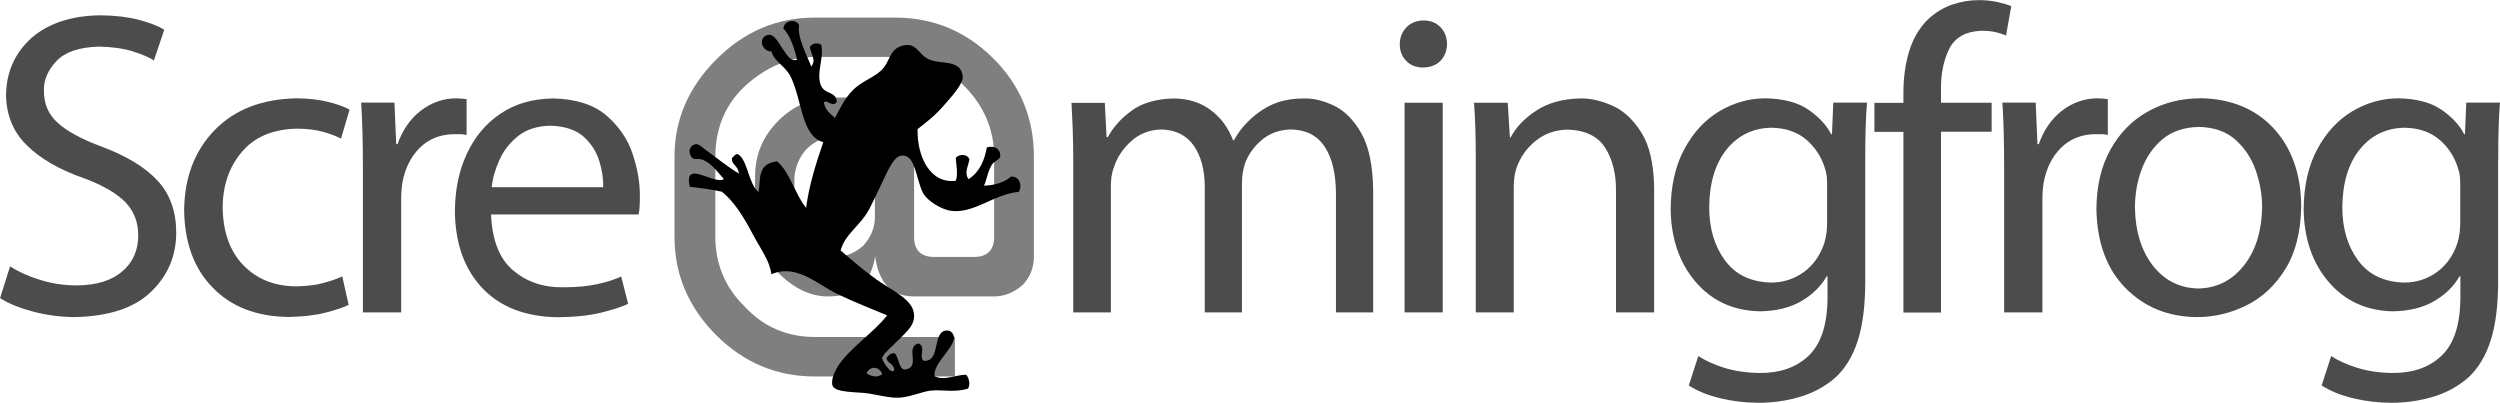
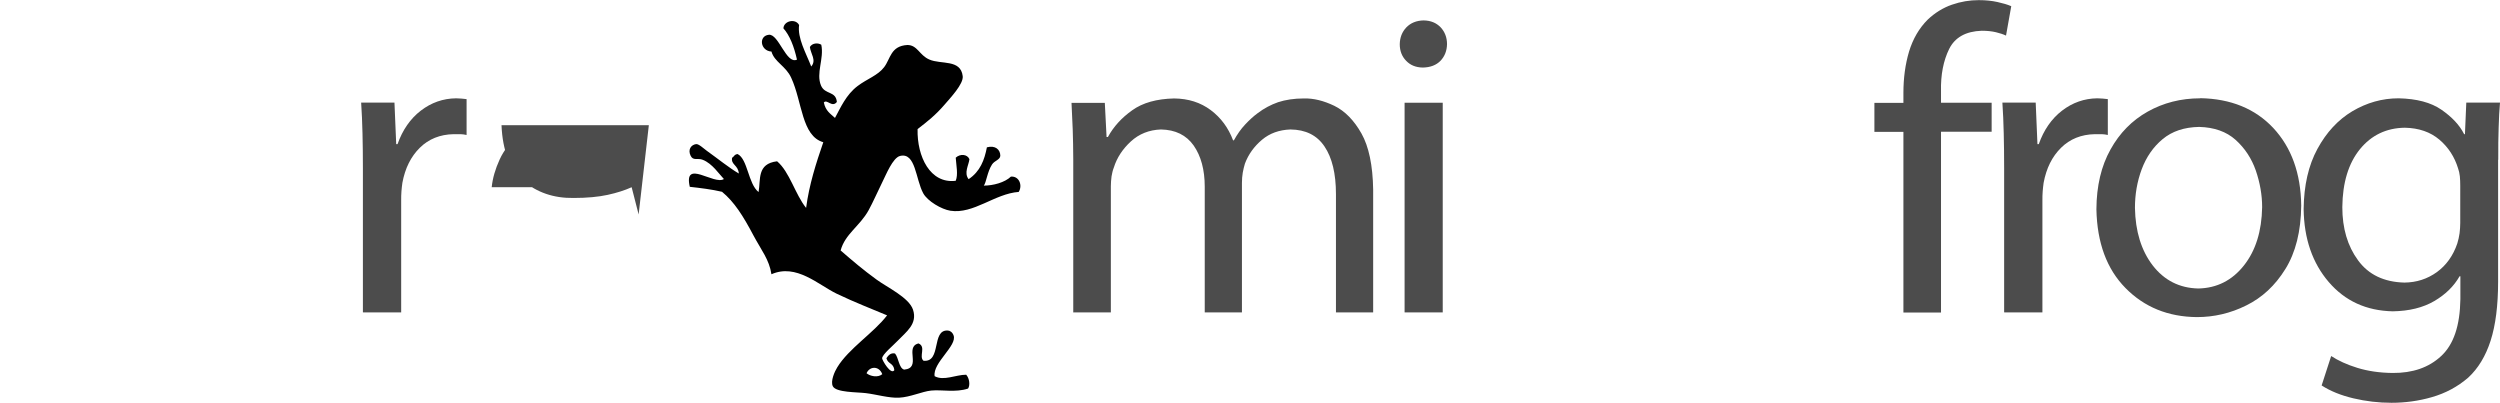
<svg xmlns="http://www.w3.org/2000/svg" id="Ebene_1" version="1.1" viewBox="0 0 186.14 30">
  <defs>
    <style> .st0 { opacity: .7; } .st1 { opacity: .5; } </style>
  </defs>
-   <path class="st0" d="M0,22.19c.61.4,1.42.73,2.42,1,1.01.27,2.05.41,3.12.42,2.56-.05,4.47-.68,5.71-1.89,1.25-1.2,1.87-2.67,1.87-4.4,0-1.58-.46-2.86-1.38-3.86-.92-1-2.3-1.84-4.14-2.53-1.49-.55-2.59-1.14-3.29-1.77-.7-.62-1.05-1.43-1.04-2.43-.02-.78.3-1.51.94-2.19.64-.67,1.69-1.03,3.16-1.07.99.02,1.83.14,2.53.36.7.22,1.22.45,1.56.67l.77-2.29c-.47-.28-1.11-.53-1.92-.74-.81-.21-1.76-.32-2.86-.33-2.14.03-3.84.59-5.1,1.68C1.12,3.93.48,5.33.45,7.06c.02,1.51.53,2.76,1.54,3.75,1.01,1,2.41,1.81,4.2,2.44,1.45.53,2.5,1.14,3.15,1.81.64.67.96,1.5.95,2.48,0,1.12-.41,2.01-1.2,2.68-.79.67-1.91,1.02-3.35,1.03-.98,0-1.9-.14-2.75-.41-.86-.26-1.61-.6-2.24-1.01l-.74,2.35ZM0,22.19" />
-   <path class="st0" d="M25.48,20.58c-.4.19-.88.35-1.44.5-.56.15-1.24.23-2.04.24-1.58-.02-2.87-.54-3.87-1.56-1-1.03-1.52-2.45-1.55-4.28,0-1.66.48-3.05,1.42-4.16.94-1.12,2.3-1.7,4.1-1.74.77,0,1.43.09,1.97.24.54.15.98.32,1.32.5l.64-2.16c-.4-.22-.94-.41-1.63-.58-.69-.17-1.46-.25-2.31-.26-2.58.05-4.61.83-6.1,2.36-1.49,1.53-2.25,3.51-2.28,5.96.03,2.42.73,4.35,2.12,5.77,1.38,1.43,3.27,2.16,5.65,2.19,1.06-.02,1.97-.12,2.75-.32.78-.2,1.35-.39,1.73-.58l-.48-2.13ZM25.48,20.58" />
  <path class="st0" d="M27.04,23.26h2.83v-8.32c0-.23,0-.46.02-.69.02-.23.04-.44.07-.64.2-1.08.63-1.95,1.3-2.61.66-.65,1.5-.99,2.51-1.01.19,0,.36,0,.52,0,.15,0,.3.03.45.06v-2.67c-.13-.02-.25-.03-.38-.04-.12-.01-.26-.02-.4-.02-.97.01-1.85.32-2.63.92-.78.6-1.36,1.44-1.73,2.49h-.1l-.13-3.09h-2.48c.05.72.08,1.49.1,2.29.02.8.03,1.66.03,2.58v10.74ZM27.04,23.26" />
-   <path class="st0" d="M47.55,15.97c.03-.16.06-.35.07-.56.02-.21.02-.47.02-.76.02-.99-.16-2.05-.53-3.17-.37-1.12-1.03-2.08-1.97-2.89-.94-.8-2.26-1.22-3.95-1.26-1.52.02-2.83.39-3.92,1.13-1.09.73-1.93,1.73-2.51,2.99-.59,1.26-.88,2.68-.89,4.27.02,2.39.7,4.3,2.03,5.72,1.34,1.42,3.22,2.15,5.64,2.18,1.24-.01,2.3-.12,3.17-.33.87-.21,1.56-.43,2.06-.67l-.52-2.03c-.51.23-1.1.42-1.79.57-.69.15-1.53.23-2.54.23-1.48.02-2.72-.41-3.73-1.27-1.01-.86-1.55-2.25-1.63-4.15h10.97ZM36.61,13.94c.07-.68.27-1.36.59-2.06.32-.7.79-1.29,1.4-1.77.62-.48,1.41-.73,2.37-.75,1.05.03,1.87.29,2.45.79.58.51.97,1.11,1.19,1.81.22.7.32,1.36.3,1.98h-8.3ZM36.61,13.94" />
+   <path class="st0" d="M47.55,15.97l-.52-2.03c-.51.23-1.1.42-1.79.57-.69.15-1.53.23-2.54.23-1.48.02-2.72-.41-3.73-1.27-1.01-.86-1.55-2.25-1.63-4.15h10.97ZM36.61,13.94c.07-.68.27-1.36.59-2.06.32-.7.79-1.29,1.4-1.77.62-.48,1.41-.73,2.37-.75,1.05.03,1.87.29,2.45.79.58.51.97,1.11,1.19,1.81.22.7.32,1.36.3,1.98h-8.3ZM36.61,13.94" />
  <path class="st0" d="M79.94,23.26h2.77v-9.39c0-.24.02-.49.05-.73.04-.24.09-.46.17-.66.23-.74.66-1.39,1.27-1.95.61-.56,1.36-.86,2.24-.89,1.08.02,1.89.42,2.44,1.2.54.78.82,1.8.82,3.06v9.36h2.77v-9.65c0-.26.02-.51.06-.75.04-.24.1-.46.16-.67.26-.7.69-1.29,1.27-1.78.58-.49,1.29-.74,2.12-.77,1.13.01,1.98.43,2.54,1.27.56.83.85,2.01.85,3.54v8.81h2.77v-9.16c-.03-1.79-.32-3.18-.87-4.16-.56-.99-1.23-1.67-2.02-2.06-.79-.38-1.55-.57-2.27-.55-.73,0-1.37.1-1.92.28-.54.19-1.05.46-1.51.81-.33.24-.64.53-.95.86-.31.33-.58.72-.83,1.17h-.06c-.35-.93-.9-1.68-1.66-2.25-.76-.57-1.67-.86-2.73-.87-1.3.03-2.34.32-3.12.88-.79.56-1.39,1.22-1.81,1.99h-.1l-.13-2.54h-2.48c.03.64.06,1.3.09,1.98.02.68.04,1.43.04,2.25v11.38ZM79.94,23.26" />
  <path class="st0" d="M107.42,23.26V7.65h-2.84v15.61h2.84ZM106,1.52c-.54.01-.97.19-1.29.52-.32.34-.48.75-.49,1.25,0,.5.16.91.47,1.23.31.33.72.5,1.24.51.57-.01,1.01-.18,1.33-.51.31-.33.47-.74.48-1.23,0-.51-.17-.93-.48-1.26-.32-.33-.73-.5-1.26-.51h0ZM106,1.52" />
-   <path class="st0" d="M109.88,23.26h2.83v-9.39c0-.24.02-.48.05-.71.03-.23.08-.43.14-.61.27-.81.74-1.49,1.41-2.04.67-.55,1.47-.84,2.4-.86,1.32.04,2.26.49,2.81,1.36.55.87.82,1.96.8,3.25v9h2.84v-9.29c-.03-1.77-.34-3.13-.95-4.1-.61-.97-1.33-1.64-2.18-2.01-.84-.37-1.64-.55-2.39-.53-1.3.03-2.38.33-3.26.91-.88.57-1.51,1.24-1.9,1.99h-.06l-.16-2.58h-2.51c.05.64.08,1.3.1,1.98.02.68.03,1.43.03,2.25v11.38ZM109.88,23.26" />
-   <path class="st0" d="M138.88,11.9c0-.93,0-1.73.03-2.42.02-.68.05-1.3.1-1.84h-2.51l-.1,2.35h-.06c-.35-.68-.91-1.28-1.69-1.82-.78-.54-1.84-.82-3.19-.85-1.23,0-2.37.33-3.44.96-1.07.64-1.93,1.57-2.6,2.8-.67,1.23-1.01,2.72-1.03,4.49.03,2.21.66,4.02,1.87,5.43,1.21,1.41,2.8,2.14,4.78,2.18,1.21-.02,2.24-.27,3.08-.76.84-.49,1.47-1.11,1.89-1.85h.06v1.71c-.03,1.97-.51,3.37-1.43,4.23-.92.86-2.13,1.27-3.61,1.26-.98-.01-1.85-.14-2.63-.38-.78-.24-1.43-.54-1.95-.88l-.71,2.19c.65.42,1.44.74,2.37.96.93.22,1.87.33,2.83.33,1,0,2.01-.13,3.01-.42,1.01-.29,1.91-.77,2.7-1.45.74-.68,1.3-1.6,1.67-2.75.37-1.15.56-2.62.56-4.41v-9.07ZM136.04,16.61c0,.24-.02.5-.05.76-.04.26-.09.51-.17.76-.31.91-.82,1.62-1.52,2.13-.71.51-1.51.77-2.42.78-1.52-.04-2.67-.59-3.45-1.66-.78-1.06-1.17-2.38-1.17-3.96.02-1.83.46-3.26,1.31-4.31.85-1.04,1.96-1.58,3.34-1.6,1.05.02,1.91.32,2.58.89.67.57,1.13,1.29,1.39,2.14.06.18.11.37.13.58.02.21.03.44.03.68v2.81ZM136.04,16.61" />
  <path class="st0" d="M144.52,23.26v-13.45h3.77v-2.16h-3.77v-.84c-.03-1.25.18-2.3.61-3.17.43-.86,1.24-1.31,2.42-1.35.42,0,.77.04,1.06.11.29.07.54.15.75.25l.39-2.19c-.28-.12-.62-.22-1.03-.31-.41-.09-.87-.14-1.39-.14-.67,0-1.34.11-2,.34-.66.23-1.26.6-1.8,1.11-.64.64-1.1,1.43-1.39,2.38-.28.94-.42,1.97-.42,3.08v.74h-2.16v2.16h2.16v13.45h2.8ZM144.52,23.26" />
  <path class="st0" d="M149.24,23.26h2.83v-8.32c0-.23,0-.46.02-.69.02-.23.04-.44.07-.64.2-1.08.63-1.95,1.3-2.61.66-.65,1.5-.99,2.51-1.01.19,0,.37,0,.52,0,.15,0,.3.03.45.06v-2.67c-.13-.02-.25-.03-.38-.04-.12-.01-.26-.02-.4-.02-.97.01-1.85.32-2.63.92-.78.6-1.36,1.44-1.73,2.49h-.1l-.13-3.09h-2.48c.05.72.08,1.49.1,2.29.02.8.03,1.66.03,2.58v10.74ZM149.24,23.26" />
  <path class="st0" d="M163.82,7.32c-1.45,0-2.75.34-3.91.99-1.16.65-2.09,1.59-2.77,2.82-.69,1.23-1.04,2.71-1.05,4.45.05,2.5.77,4.45,2.17,5.87,1.4,1.42,3.17,2.14,5.31,2.16,1.27,0,2.5-.28,3.68-.87,1.18-.58,2.15-1.48,2.91-2.71.76-1.22,1.16-2.8,1.18-4.72-.03-2.41-.73-4.33-2.08-5.78-1.35-1.44-3.17-2.18-5.44-2.22h0ZM163.75,9.45c1.11.03,2.02.35,2.7.96.69.62,1.19,1.38,1.51,2.29.31.91.47,1.82.47,2.72-.03,1.79-.48,3.24-1.36,4.35-.88,1.11-2.01,1.68-3.39,1.71-1.41-.03-2.54-.61-3.4-1.72-.85-1.11-1.29-2.54-1.32-4.28,0-1,.16-1.95.5-2.87.34-.91.86-1.67,1.56-2.25.71-.59,1.61-.89,2.72-.91h0ZM163.75,9.45" />
  <path class="st0" d="M186.01,11.9c0-.93,0-1.73.03-2.42.02-.68.05-1.3.1-1.84h-2.51l-.1,2.35h-.06c-.34-.68-.91-1.28-1.69-1.82-.78-.54-1.84-.82-3.19-.85-1.23,0-2.37.33-3.44.96-1.07.64-1.93,1.57-2.6,2.8-.67,1.23-1.01,2.72-1.03,4.49.03,2.21.66,4.02,1.87,5.43,1.21,1.41,2.8,2.14,4.77,2.18,1.21-.02,2.24-.27,3.08-.76.84-.49,1.47-1.11,1.89-1.85h.06v1.71c-.03,1.97-.5,3.37-1.43,4.23-.92.86-2.13,1.27-3.61,1.26-.98-.01-1.85-.14-2.63-.38-.78-.24-1.43-.54-1.95-.88l-.71,2.19c.65.42,1.44.74,2.37.96.93.22,1.87.33,2.83.33,1,0,2.01-.13,3.01-.42,1.01-.29,1.91-.77,2.7-1.45.74-.68,1.3-1.6,1.67-2.75.37-1.15.56-2.62.56-4.41v-9.07ZM183.18,16.61c0,.24-.02.5-.05.76-.04.26-.09.51-.17.76-.31.91-.82,1.62-1.52,2.13-.71.51-1.51.77-2.42.78-1.52-.04-2.67-.59-3.45-1.66-.78-1.06-1.17-2.38-1.17-3.96.02-1.83.46-3.26,1.31-4.31.85-1.04,1.96-1.58,3.34-1.6,1.05.02,1.91.32,2.58.89.67.57,1.13,1.29,1.39,2.14.06.18.11.37.13.58.02.21.03.44.03.68v2.81ZM183.18,16.61" />
-   <path class="st1" d="M71.1,25.09v2.94h-10.44c-2.84,0-5.29-1.03-7.35-3.09-1-1-1.77-2.12-2.3-3.34-.53-1.23-.79-2.56-.79-4.01v-5.92c0-2.74,1.03-5.16,3.11-7.24,2.07-2.08,4.51-3.12,7.33-3.12h5.99c2.82,0,5.24,1,7.28,3.01,2.03,2.01,3.05,4.46,3.05,7.35v7.42c0,.84-.28,1.55-.84,2.13-.64.56-1.35.85-2.13.85h-5.95c-1.67,0-2.63-.99-2.9-2.98-.15.93-.49,1.69-1.03,2.28-.61.47-1.45.7-2.5.7-1.27,0-2.49-.58-3.66-1.73-1.16-1.15-1.75-2.55-1.75-4.19v-3.01c0-1.62.58-3,1.73-4.15,1.15-1.15,2.56-1.73,4.23-1.73h5.88v10.36c0,1.01.5,1.51,1.51,1.51h2.94c1,0,1.51-.5,1.51-1.51v-5.92c0-2.01-.72-3.75-2.17-5.24-1.45-1.48-3.17-2.22-5.18-2.22h-5.99c-1.89,0-3.64.73-5.25,2.2-1.45,1.39-2.17,3.14-2.17,5.25v5.91c0,2.05.72,3.79,2.17,5.21,1.4,1.52,3.15,2.28,5.25,2.28h10.44ZM65.14,16.19v-5.99h-2.98c-.81,0-1.52.31-2.13.92-.51.59-.81,1.27-.88,2.06v3.01c0,.74.29,1.43.88,2.09.56.56,1.27.85,2.13.85.78,0,1.49-.28,2.13-.85.56-.64.85-1.34.85-2.09" />
  <path d="M59.5,1.85c-.14.99.51,2.09.9,3.1.41-.46-.04-.94-.1-1.45.17-.3.6-.33.85-.17.22,1.04-.41,2.12-.02,3.04.3.7,1.1.38,1.18,1.22-.36.46-.73-.24-.97.04.13.64.51.85.83,1.15.4-.73.82-1.73,1.69-2.38.7-.53,1.5-.78,1.97-1.4.48-.63.48-1.58,1.73-1.65.75,0,.89.76,1.63,1.08.88.39,2.34-.04,2.49,1.24.07.58-.93,1.63-1.35,2.12-.66.77-1.29,1.27-2.01,1.82-.05,2.05.94,4.09,2.84,3.85.19-.47.04-1.12,0-1.72.34-.31.86-.26,1.02.11-.05.45-.43,1.02-.06,1.49.86-.57,1.18-1.43,1.36-2.37.63-.17.99.17,1,.61,0,.32-.43.37-.62.67-.35.54-.43,1.36-.61,1.57.7,0,1.56-.23,2.02-.67.62-.05.88.66.58,1.14-1.79.13-3.36,1.67-5.09,1.4-.65-.1-1.7-.71-2.02-1.3-.57-1.05-.56-3.06-1.72-2.78-.55.13-1.06,1.43-1.32,1.94-.39.79-.69,1.49-1.03,2.11-.66,1.19-1.75,1.76-2.08,2.99.94.81,1.65,1.42,2.68,2.17.79.58,2.41,1.33,2.71,2.24.35,1.06-.51,1.65-1.13,2.3-.32.34-1.17,1.04-1.17,1.32,0,.13.65,1.27.91.88-.06-.55-.48-.44-.59-.89.14-.2.31-.42.64-.35.27.31.29,1.1.68,1.2,1.34-.12,0-1.69,1.07-1.95.59.25,0,.97.37,1.29,1.36.14.57-2.33,1.81-2.25.14,0,.34.11.43.36.29.77-1.57,2.04-1.41,3.04.68.37,1.57-.11,2.35-.11.25.28.3.79.14,1.03-.91.31-1.97.07-2.75.15-.68.07-1.55.49-2.39.53-.73.04-1.72-.25-2.48-.34-.66-.08-2.21-.04-2.45-.51-.19-.38.14-1.11.33-1.41.85-1.4,2.72-2.57,3.71-3.87-1.18-.5-2.35-.94-3.75-1.61-1.37-.66-3.01-2.27-4.86-1.45-.17-1.1-.74-1.77-1.34-2.89-.77-1.46-1.43-2.5-2.34-3.25-.77-.18-1.59-.28-2.4-.37-.48-2.11,1.81-.1,2.54-.58-.36-.37-.86-1.15-1.57-1.43-.39-.16-.72.1-.91-.31-.22-.46.04-.81.41-.86.19-.03.58.34.8.5.84.6,1.62,1.24,2.38,1.69-.04-.63-.6-.65-.5-1.17.15-.09.16-.25.41-.28.76.38.78,2.21,1.56,2.83.17-.92-.14-2.11,1.38-2.29.93.78,1.35,2.47,2.16,3.47.23-1.74.74-3.32,1.28-4.89-1.62-.46-1.56-3.01-2.39-4.8-.4-.88-1.25-1.17-1.47-1.95-.83-.05-.98-1.16-.2-1.25.74-.09,1.3,2.23,2.1,1.85-.22-.99-.54-1.8-1.01-2.33.03-.56.89-.75,1.16-.26M64.52,27.79c.26.22.84.35,1.17.07-.23-.63-.94-.61-1.17-.07" />
</svg>